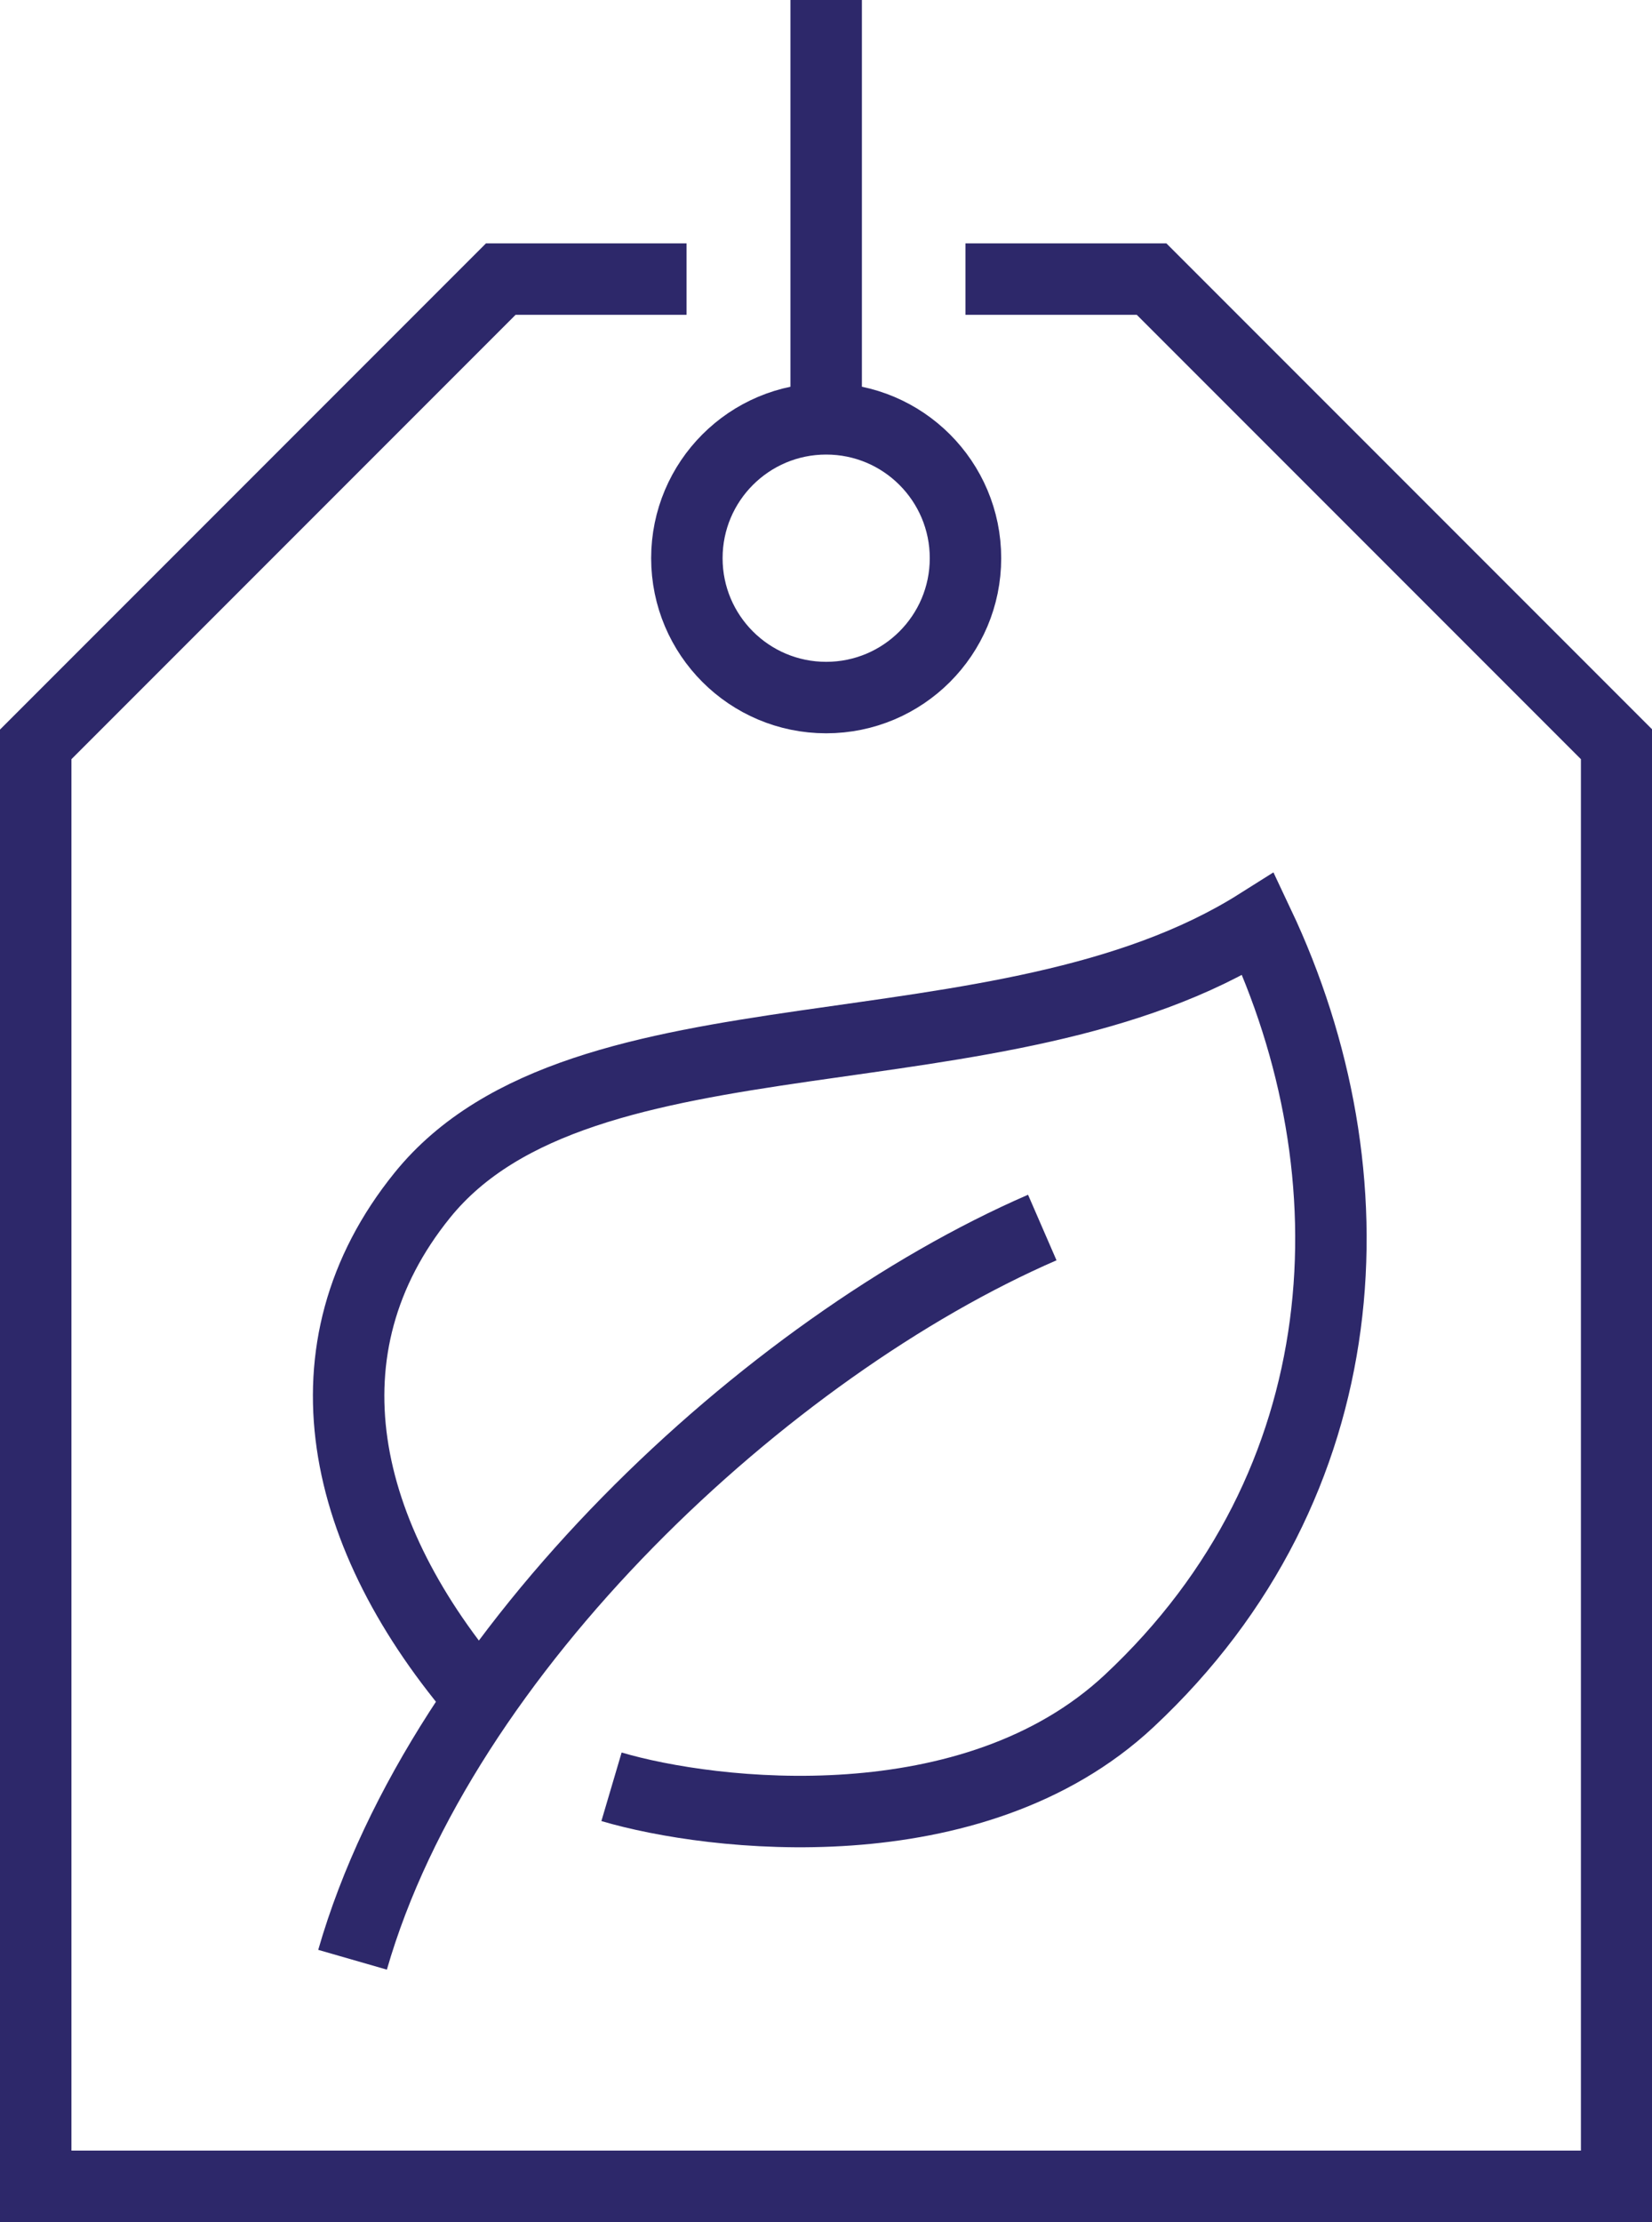
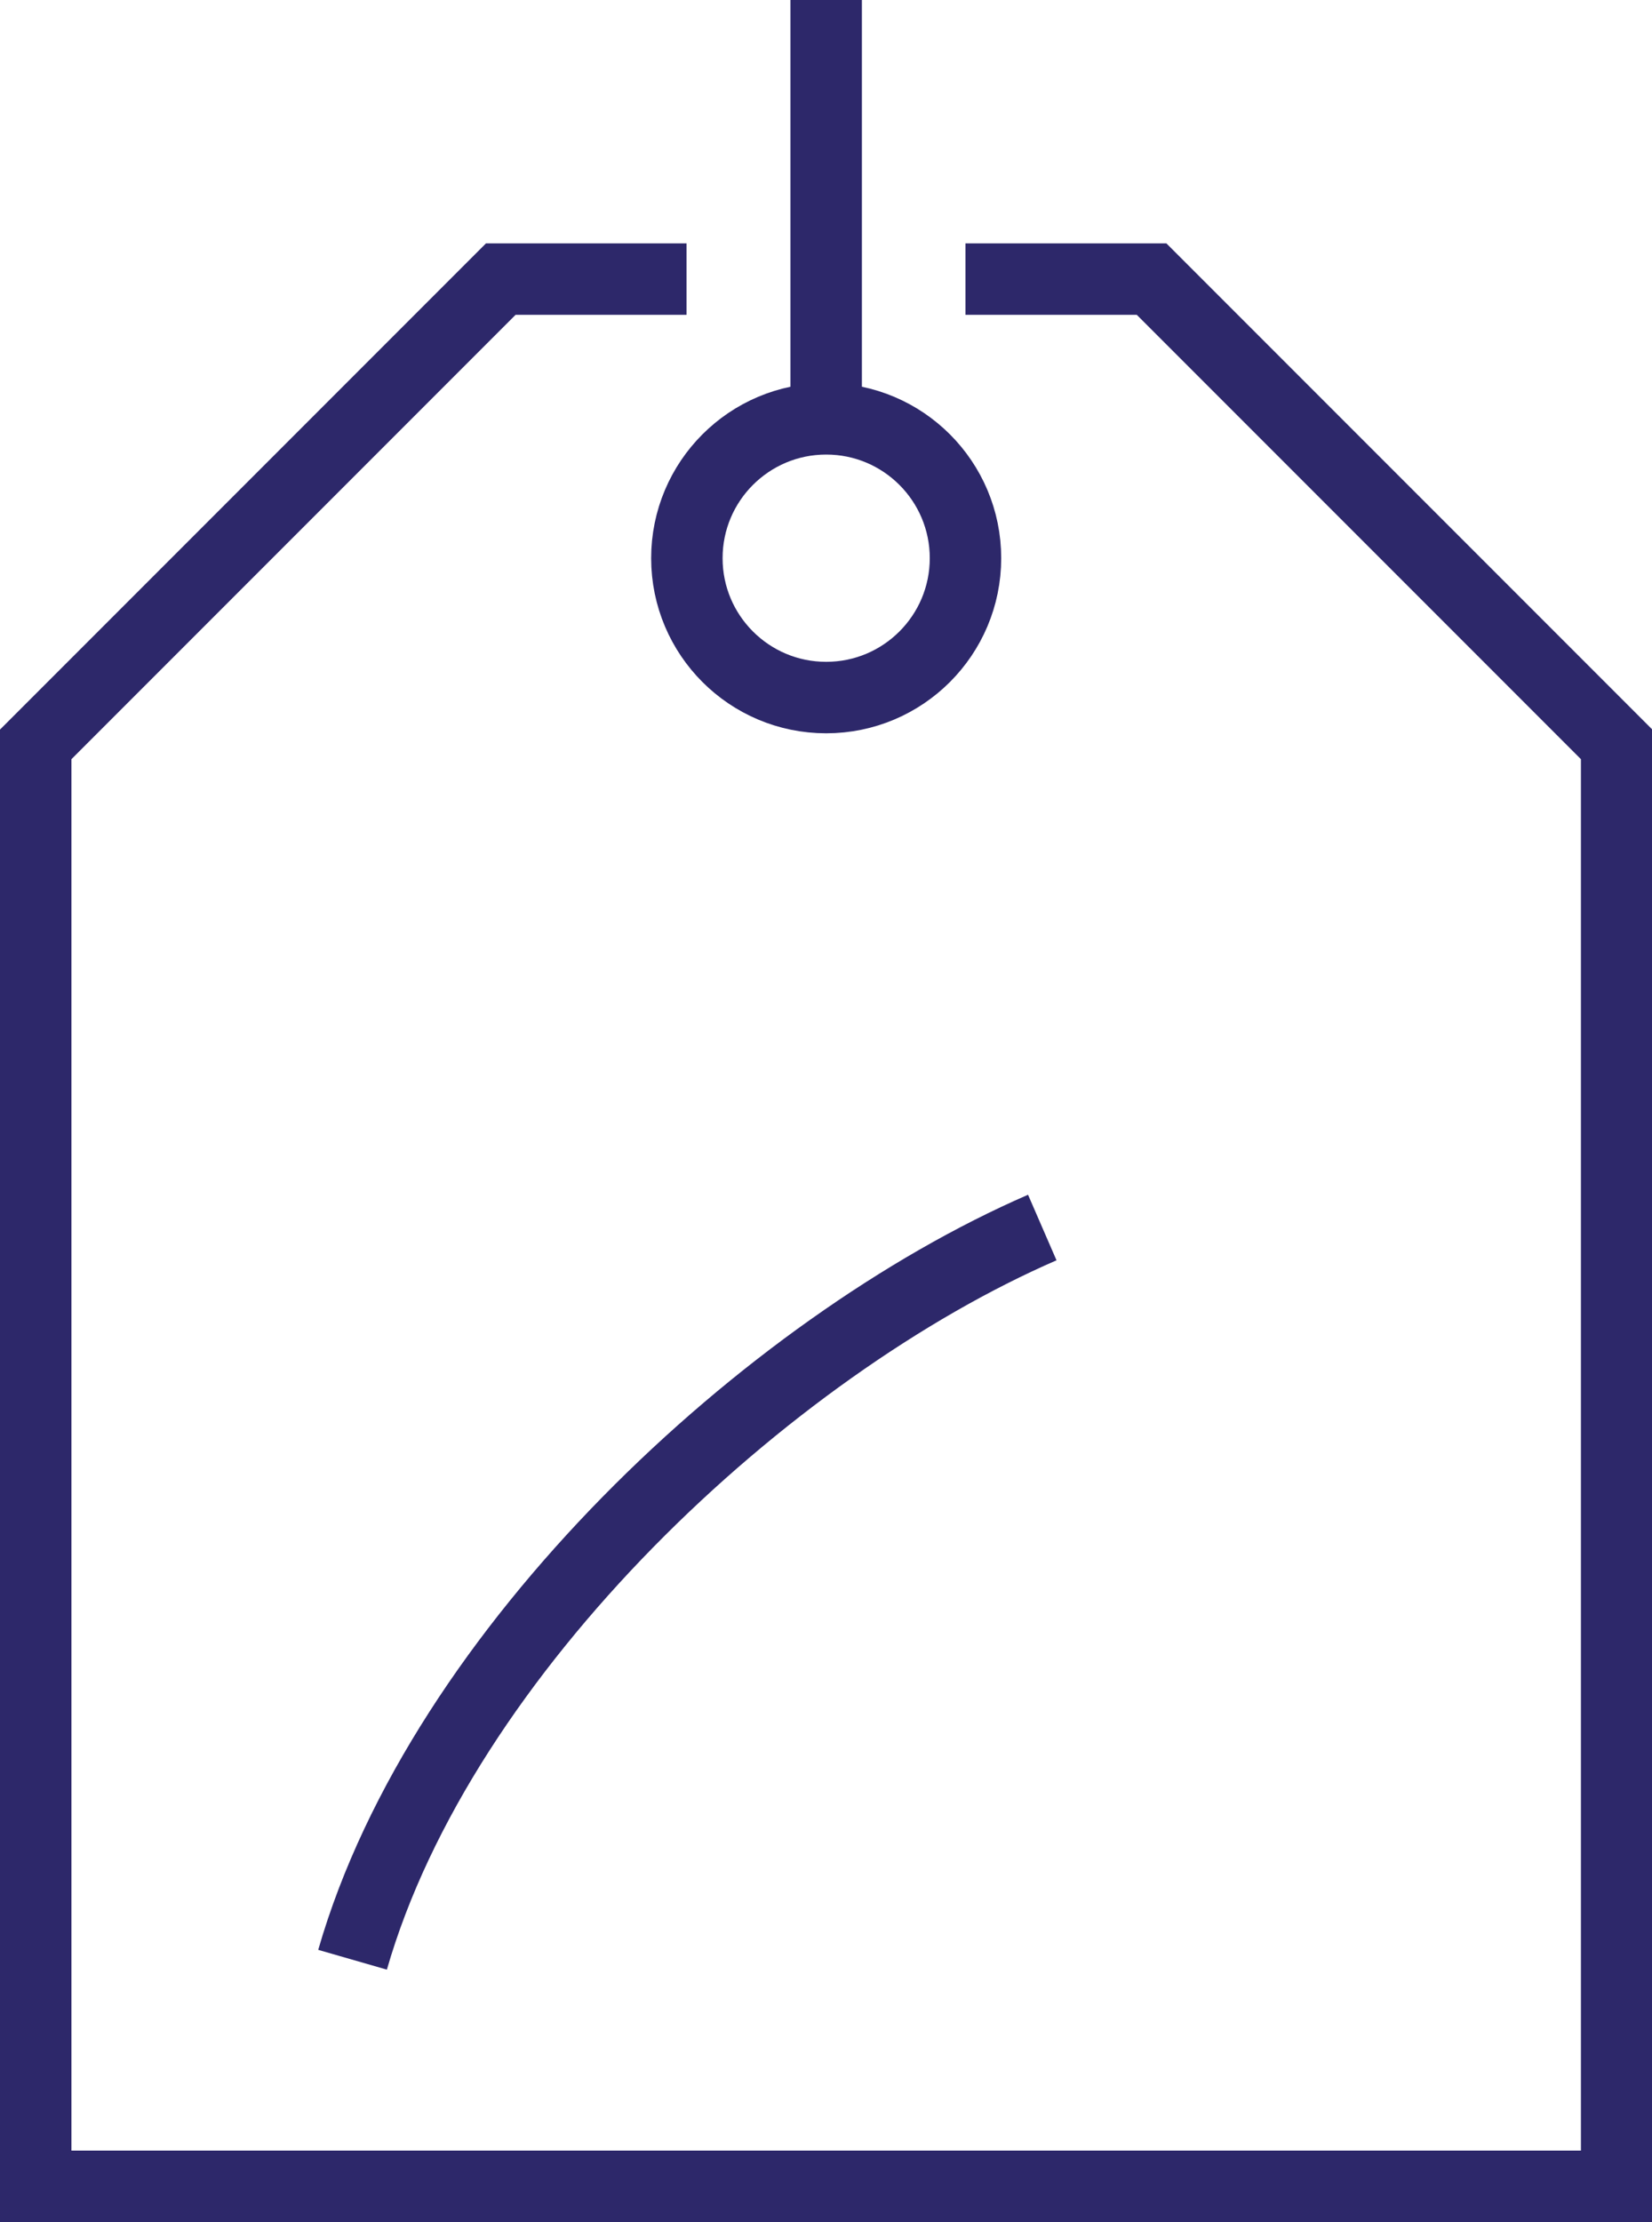
<svg xmlns="http://www.w3.org/2000/svg" viewBox="0 0 46.25 62.18">
  <defs>
    <style>.cls-1{fill:none;stroke:#2d286a;stroke-miterlimit:10;stroke-width:2px;}</style>
  </defs>
  <g id="Ebene_2" data-name="Ebene 2">
    <g id="Ebene_1-2" data-name="Ebene 1">
      <polyline class="cls-1" points="27.03 7.81 32.24 7.81 45.26 20.83 45.26 61.18 24.43 61.18 1 61.18 1 20.83 14.02 7.81 19.22 7.81" />
      <circle class="cls-1" cx="23.13" cy="15.62" r="3.9" />
      <line class="cls-1" x1="23.13" y1="11.71" x2="23.13" />
-       <path class="cls-1" d="M13.49,47.6c-4-4.62-5.13-9.87-1.67-14.15,4.48-5.55,16.23-3.06,23.41-7.59,3.31,7,2.89,15.66-3.62,21.74C27.23,51.69,19.93,50.83,17.12,50" />
      <path class="cls-1" d="M9.87,54.84c2.5-8.68,11.62-17.15,19.31-20.49" />
    </g>
  </g>
</svg>